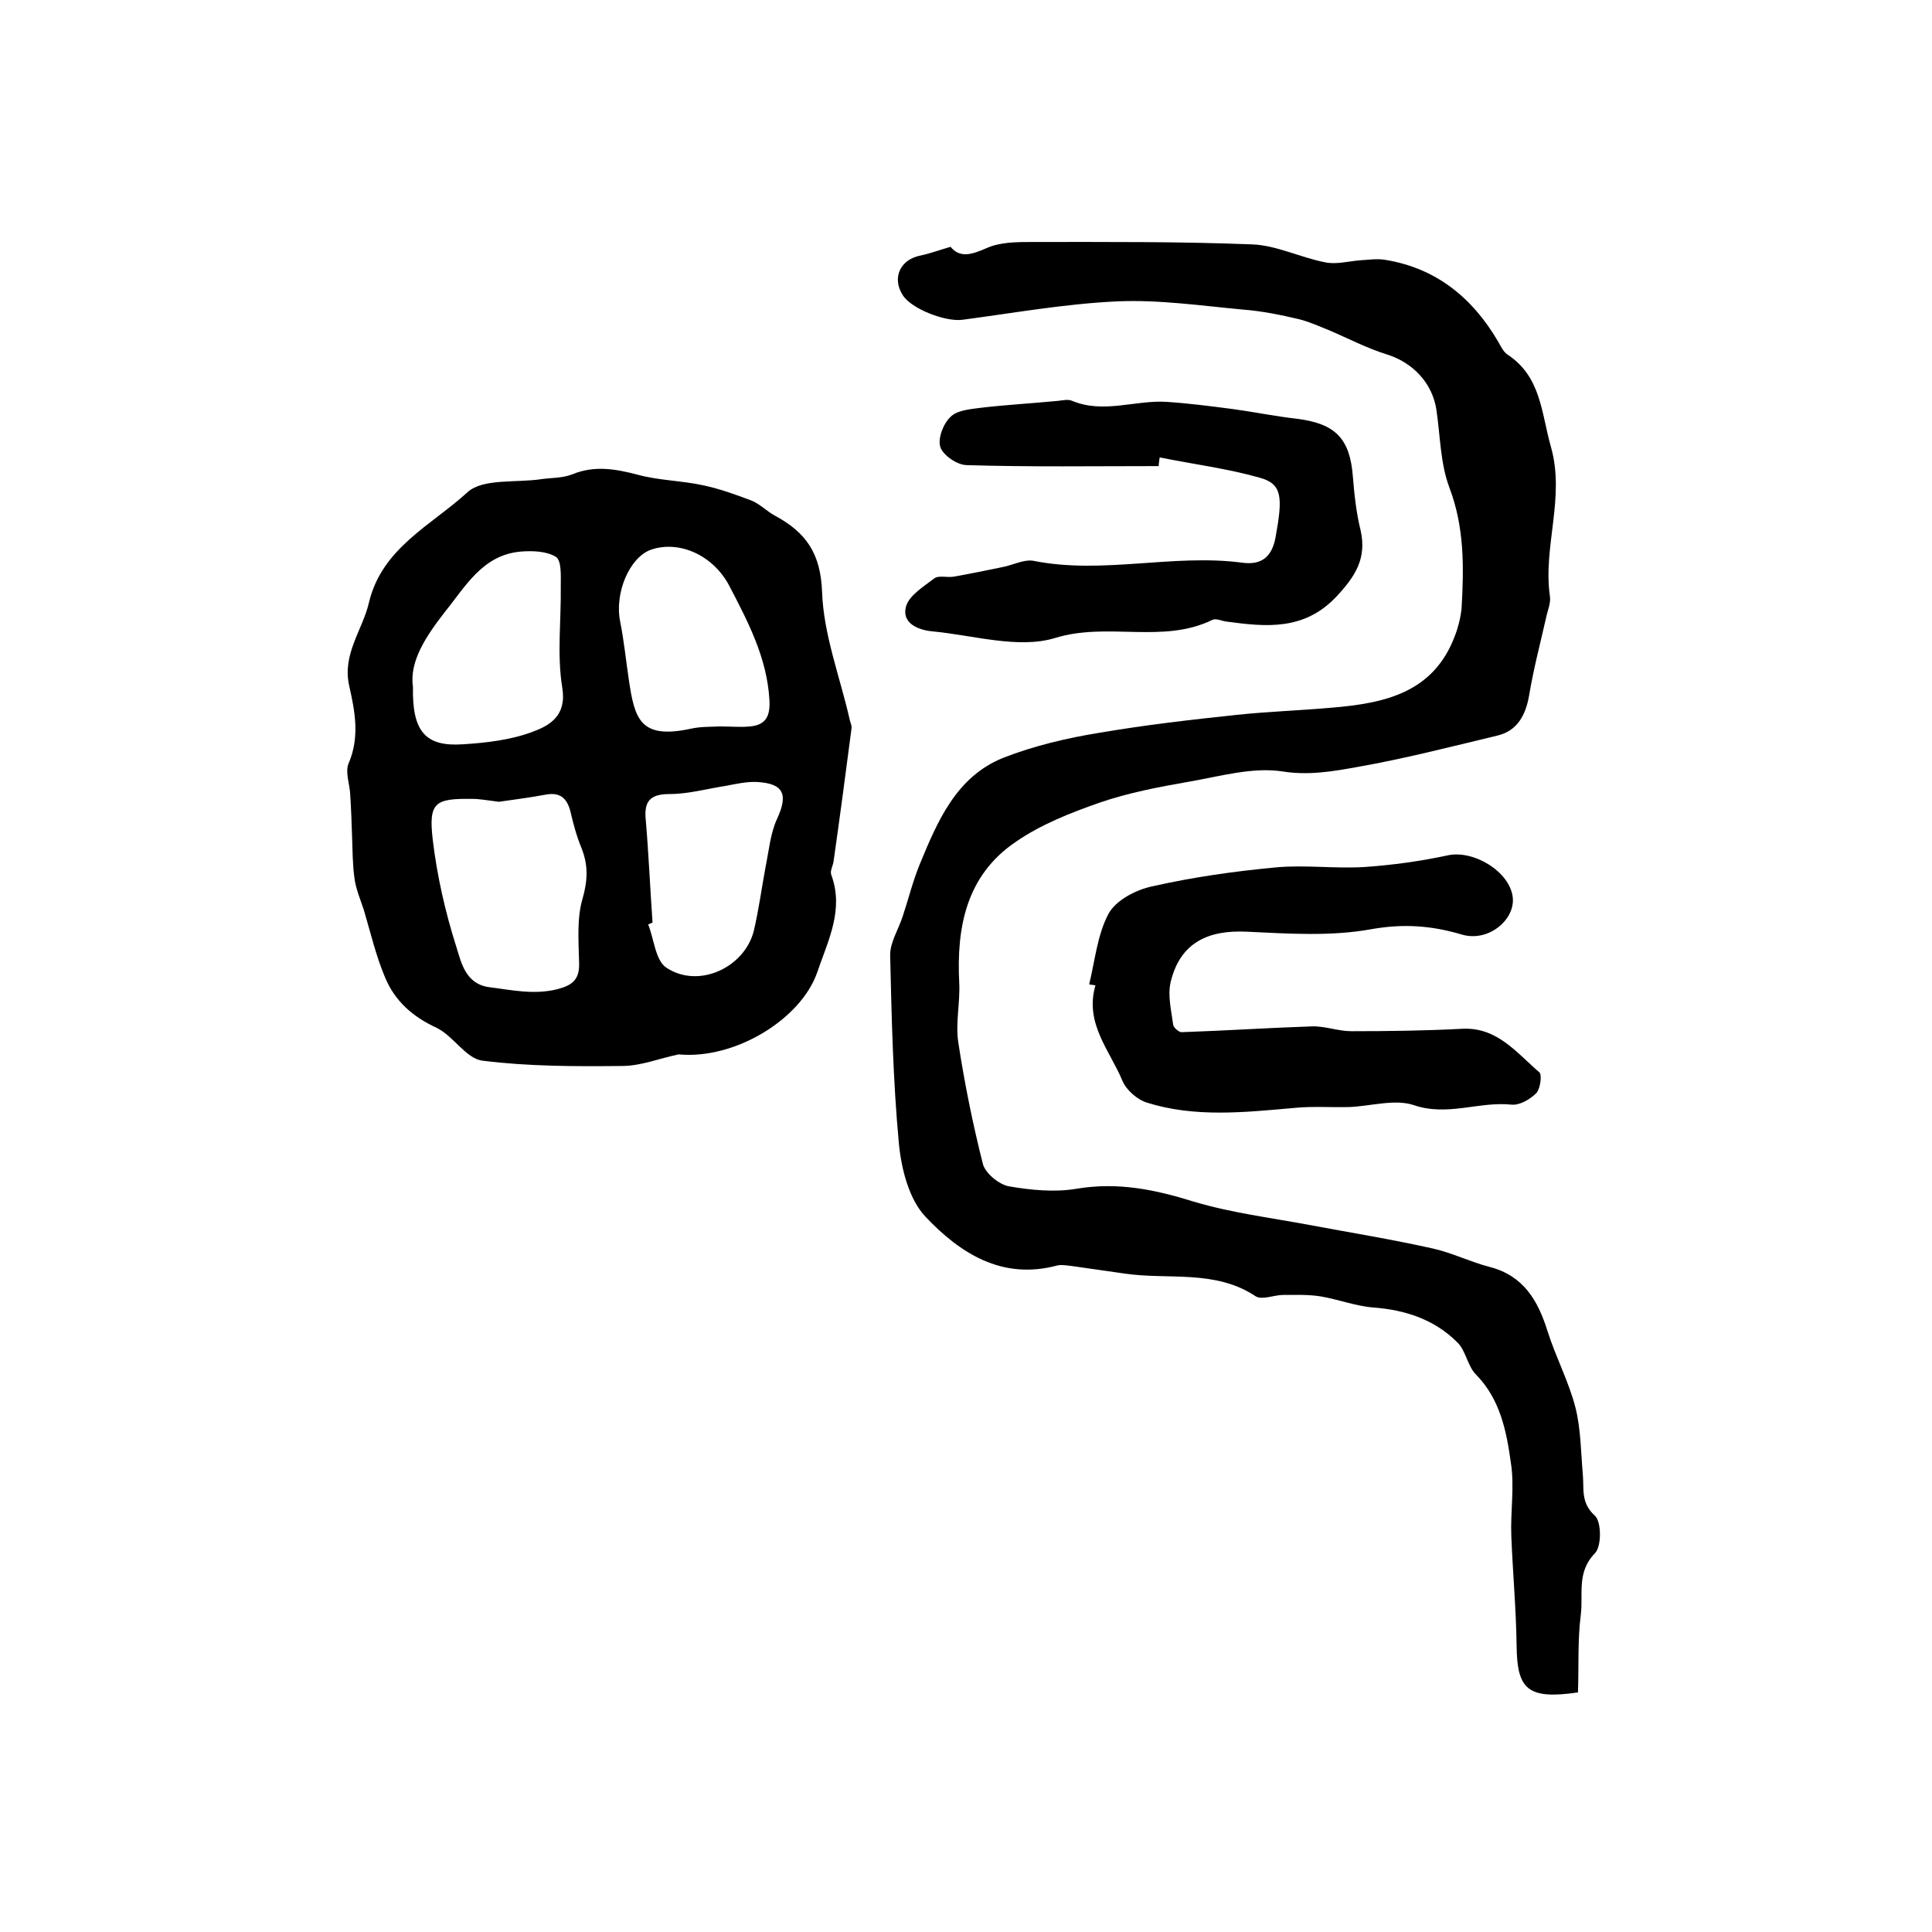
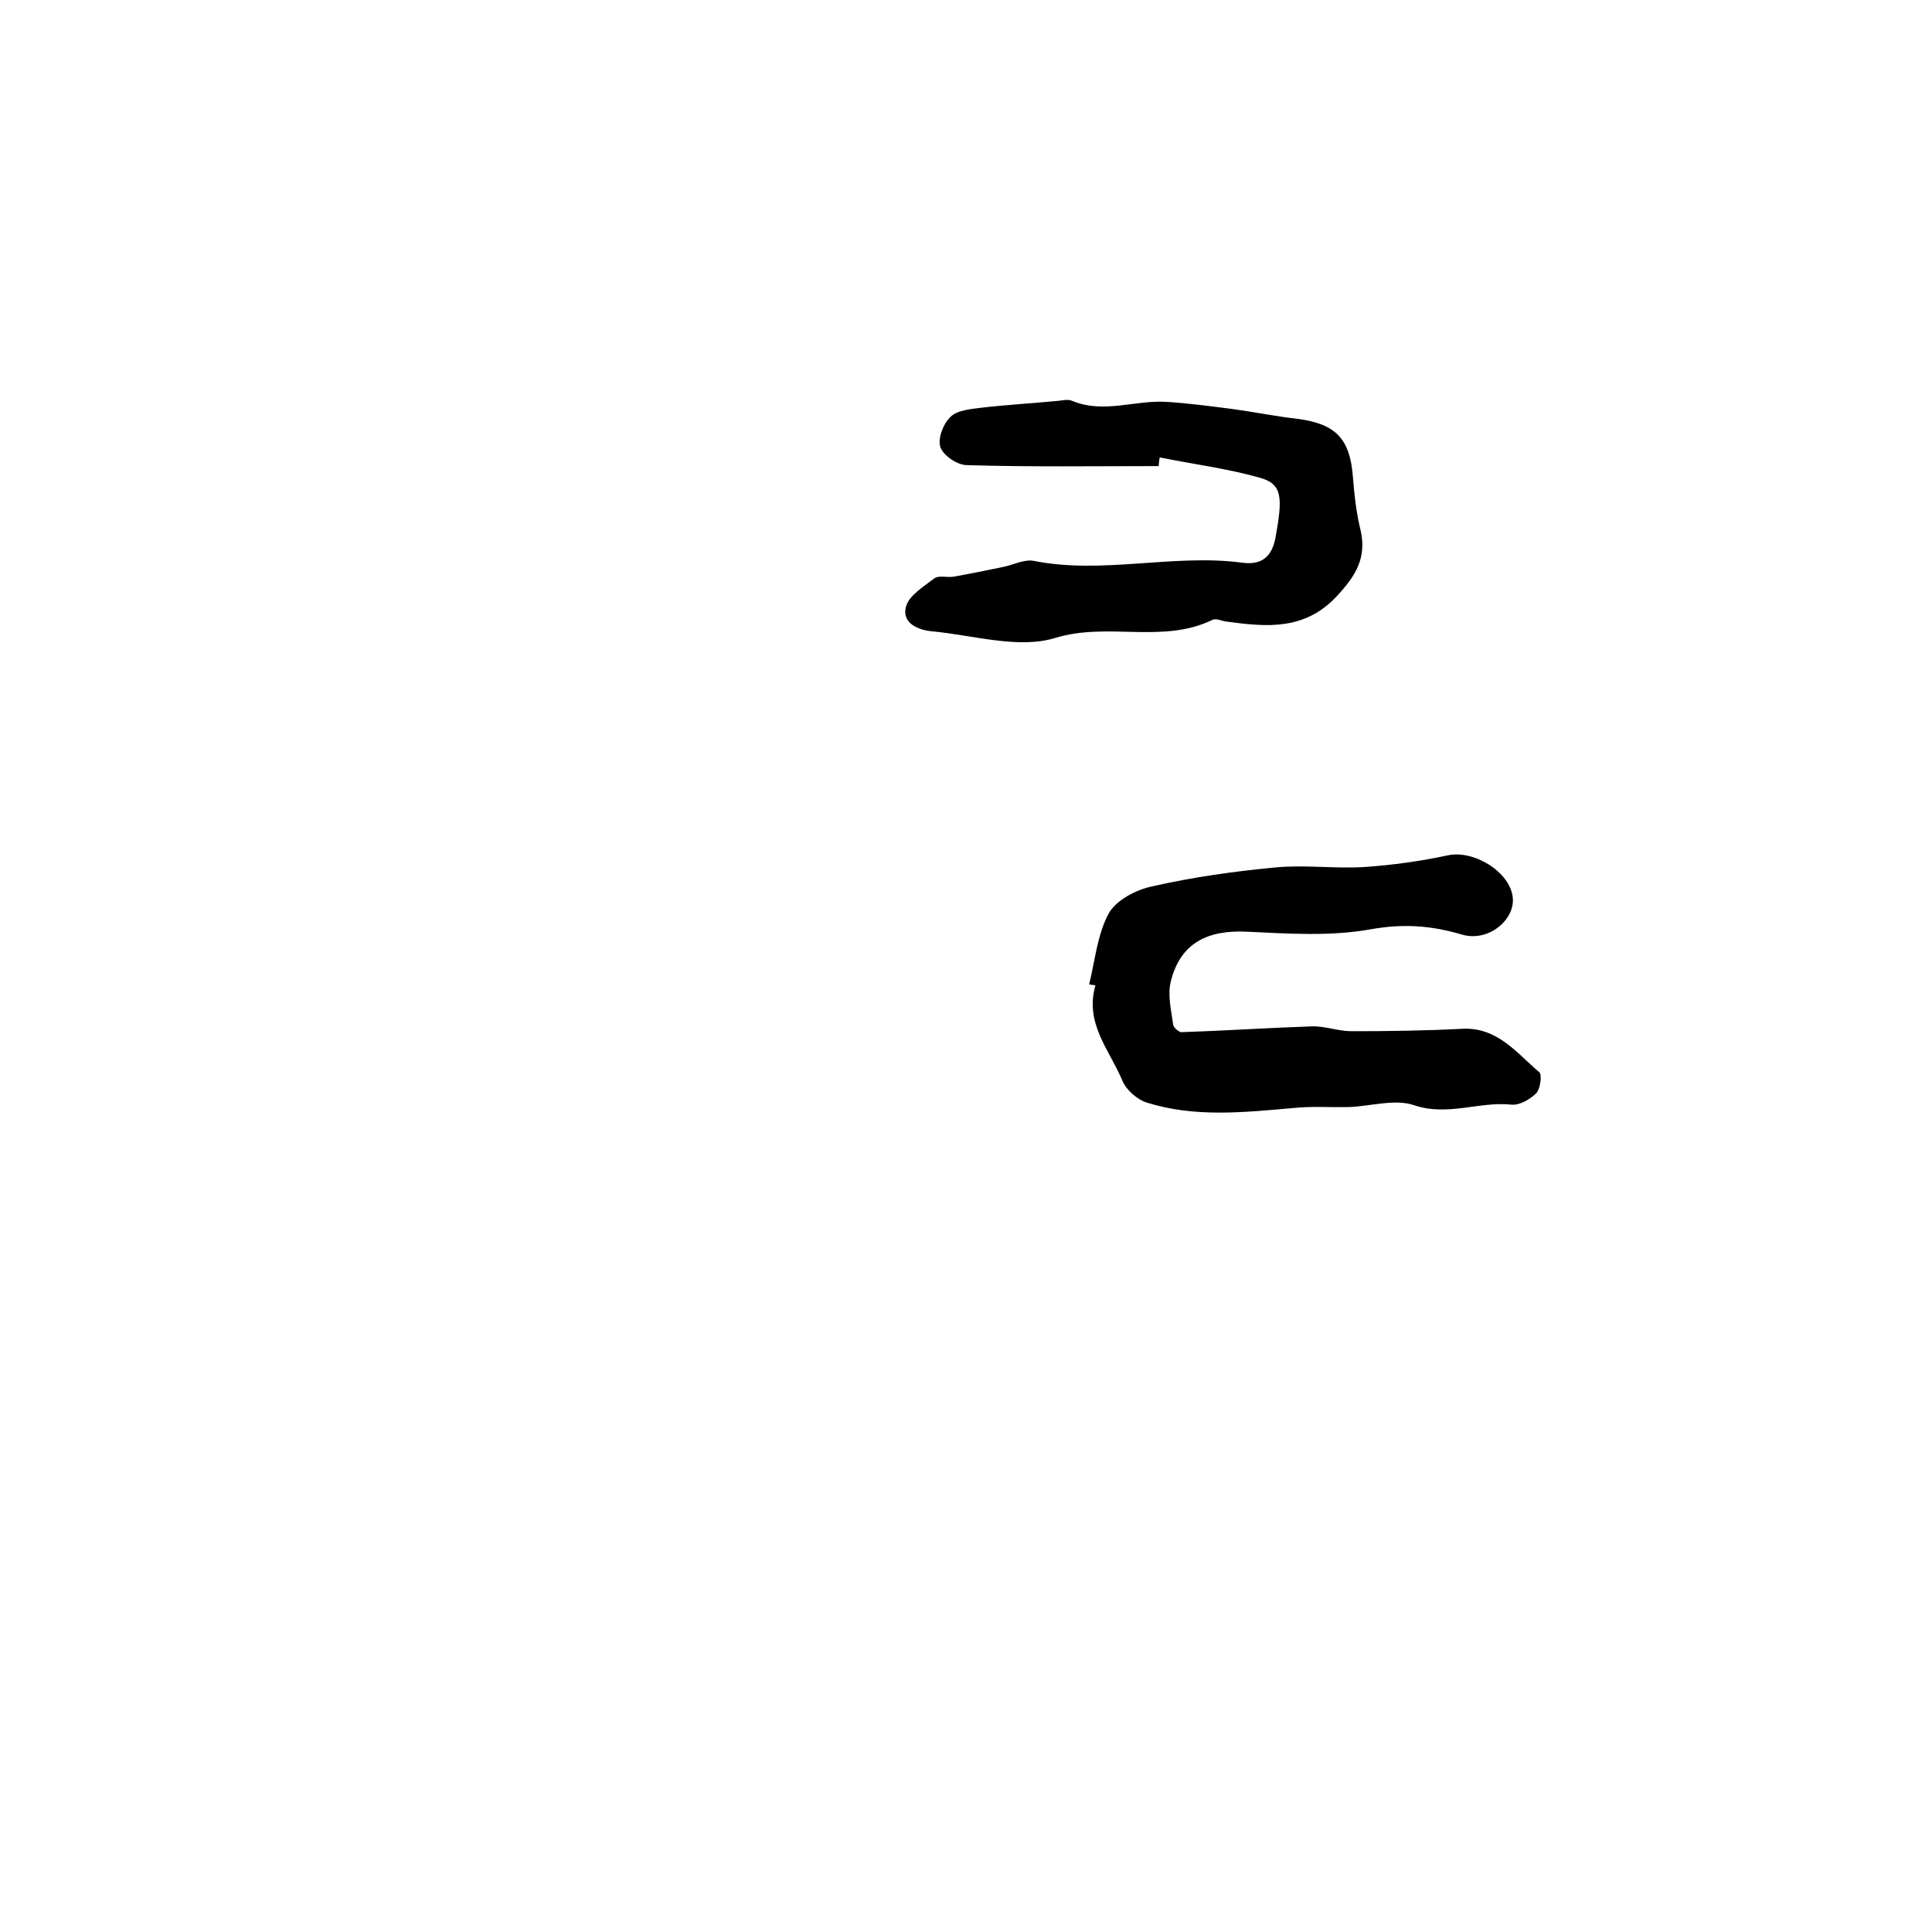
<svg xmlns="http://www.w3.org/2000/svg" version="1.1" id="图层_1" x="0px" y="0px" viewBox="0 0 400 400" style="enable-background:new 0 0 400 400;" xml:space="preserve">
  <style type="text/css">
	.st0{fill:#FFFFFF;}
</style>
  <g>
-     <path d="M196.8,51.1c1.9,2.3,4.2,1.7,7.4,0.3c2.8-1.3,6.4-1.3,9.6-1.3c15.2,0,30.3-0.1,45.5,0.5c5,0.2,9.9,2.7,15,3.7   c2.3,0.5,4.8-0.2,7.2-0.4c1.8-0.1,3.6-0.4,5.3-0.1c10.5,1.7,18,7.8,23.3,16.8c0.6,1,1.1,2.2,2,2.8c7,4.6,7,12.1,9,19.1   c3,10.6-1.7,20.7-0.2,31c0.2,1.4-0.5,2.9-0.8,4.4c-1.2,5.3-2.6,10.6-3.5,16c-0.7,4.1-2.4,7.4-6.6,8.4c-9.6,2.3-19.3,4.8-29,6.5   c-5,0.9-10.1,1.8-15.6,0.9c-6.1-0.9-12.7,1-19,2.1c-6.3,1.1-12.7,2.3-18.8,4.4c-6,2.1-12.1,4.5-17.3,8.1   c-10.2,6.9-12.3,17.6-11.7,29.2c0.2,4.1-0.8,8.3-0.2,12.3c1.3,8.5,3,16.9,5.1,25.2c0.5,1.9,3.3,4.2,5.3,4.6   c4.6,0.8,9.6,1.3,14.2,0.5c8.5-1.4,16.2,0.2,24.2,2.7c7.7,2.3,15.8,3.3,23.8,4.8c8.6,1.6,17.2,3,25.7,4.9c4,0.9,7.8,2.8,11.7,3.8   c7,1.8,10,6.9,12,13.3c1.7,5.4,4.4,10.4,5.8,15.9c1.1,4.4,1.1,9.1,1.5,13.7c0.3,3-0.5,5.9,2.5,8.6c1.4,1.3,1.4,6.4,0,7.8   c-3.8,3.9-2.4,8.4-2.9,12.6c-0.7,5.4-0.4,10.9-0.6,16.2c-10.4,1.5-12.6-0.6-12.7-9.6c-0.1-7.6-0.8-15.2-1.1-22.8   c-0.2-5.1,0.7-10.2-0.1-15.2c-0.9-6.5-2.2-13.1-7.2-18.2c-1.8-1.8-2.1-5-3.9-6.7c-4.7-4.7-10.7-6.7-17.4-7.2   c-3.7-0.3-7.3-1.7-10.9-2.3c-2.5-0.4-5.1-0.3-7.7-0.3c-1.9,0-4.4,1.1-5.7,0.3c-8.4-5.6-18-3.4-27-4.7c-3.7-0.5-7.5-1.1-11.2-1.6   c-1-0.1-2-0.3-2.9-0.1c-11.5,3.1-20.2-2.6-27.3-10.1c-3.4-3.6-5-9.9-5.5-15.2c-1.2-12.9-1.5-25.8-1.8-38.8   c-0.1-2.7,1.7-5.4,2.6-8.2c1.2-3.6,2.1-7.3,3.5-10.7c3.7-9,7.6-18.2,17.3-22.1c6.4-2.5,13.2-4.1,20-5.2c9.4-1.6,18.9-2.7,28.4-3.7   c6.6-0.7,13.2-0.9,19.8-1.5c10.8-0.9,20.9-3.1,25.3-14.8c0.7-1.8,1.2-3.8,1.4-5.7c0.5-8.5,0.6-16.8-2.5-25   c-1.9-5-1.9-10.7-2.7-16.1c-0.8-5.5-4.8-9.8-10.2-11.5c-4.2-1.3-8.2-3.4-12.2-5.1c-2-0.8-4-1.7-6-2.2c-3.8-0.9-7.7-1.7-11.6-2   c-8.7-0.8-17.5-2.1-26.2-1.7c-10.7,0.5-21.3,2.4-31.9,3.8c-3.4,0.5-10.6-2.2-12.4-5.1c-2.3-3.6-0.5-7.4,3.7-8.2   C192.5,52.5,194.4,51.8,196.8,51.1z" />
-     <path d="M140.5,218.3c-3.9,0.8-7.8,2.4-11.7,2.4c-9.6,0.1-19.4,0.1-28.9-1.1c-3.4-0.4-6-5.1-9.5-6.8c-5-2.3-8.7-5.6-10.7-10.5   c-1.9-4.5-3-9.3-4.4-14c-0.7-2.1-1.6-4.2-1.9-6.4c-0.4-2.8-0.4-5.7-0.5-8.5c-0.1-3-0.2-6-0.4-9c-0.1-2.1-1.1-4.6-0.3-6.4   c2.3-5.4,1.3-10.7,0.1-16c-1.5-6.6,2.8-11.6,4.1-17.3c2.7-11.3,13-16,20.4-22.8c3.2-2.9,10.1-1.9,15.3-2.7c2.1-0.3,4.4-0.2,6.4-1   c4.6-1.9,9-1.1,13.6,0.1c4.4,1.2,9.1,1.2,13.6,2.2c3.3,0.7,6.6,1.9,9.8,3.1c1.8,0.7,3.3,2.3,5,3.2c6.3,3.4,9.4,7.7,9.7,15.7   c0.3,8.9,3.7,17.6,5.7,26.4c0.1,0.6,0.5,1.3,0.4,1.9c-1.2,9.2-2.4,18.3-3.7,27.4c-0.1,1-0.8,2.1-0.5,2.9c2.7,7.3-0.7,13.7-2.9,20.2   C165.9,210.9,152.3,219.4,140.5,218.3z M103.3,166c-2.5-0.3-4-0.6-5.5-0.6c-7.8-0.1-9.1,0.7-8.2,8.5c0.9,7.5,2.6,15,4.9,22.2   c1,3.2,1.9,7.7,6.9,8.3c4.7,0.6,9.2,1.6,14,0.4c3.1-0.8,4.6-2,4.5-5.4c-0.1-4.5-0.5-9.2,0.7-13.3c1.1-3.8,1.2-7-0.2-10.5   c-1-2.4-1.7-5-2.3-7.6c-0.7-2.7-2.1-4-5-3.5C109.4,165.2,105.9,165.6,103.3,166z M85.5,142.2c-0.2,9.4,2.7,12.4,10.3,11.9   c4.9-0.3,10-0.9,14.5-2.6c3.5-1.3,7.1-3.3,6.1-9.2c-1.1-6.8-0.2-13.9-0.3-20.9c0-2.1,0.2-5.3-1-6.1c-1.9-1.2-4.9-1.3-7.3-1.1   c-7.9,0.7-11.4,7.2-15.7,12.5C88.3,131.6,84.7,136.9,85.5,142.2z M149,150.4c2.3,0,4.3,0.2,6.3,0c3.3-0.3,4.2-2.2,4-5.5   c-0.5-8.7-4.4-16.1-8.3-23.6c-3.3-6.3-10.3-9.5-16.2-7.5c-4.5,1.6-7.6,9-6.4,14.9c0.8,4,1.2,8.1,1.8,12.1c1.2,8,2.3,12.3,12.7,10.1   C145,150.4,147.2,150.5,149,150.4z M135.1,191c-0.3,0.1-0.6,0.3-0.9,0.4c1.2,3,1.5,7.4,3.7,8.9c6.6,4.5,16.3,0.1,18.2-7.7   c1-4.3,1.6-8.8,2.4-13.1c0.7-3.4,1-7,2.4-10c2.3-5,1.4-7.3-4.2-7.6c-2.1-0.1-4.3,0.4-6.4,0.8c-3.9,0.6-7.8,1.7-11.7,1.7   c-4.1,0-5.3,1.6-4.9,5.4C134.3,176.8,134.6,183.9,135.1,191z" />
    <path d="M225.5,203.8c1.2-4.9,1.7-10.3,4-14.6c1.5-2.8,5.7-5,9.1-5.7c8.4-1.9,16.9-3.1,25.4-3.9c6.1-0.6,12.4,0.3,18.6-0.1   c5.7-0.4,11.5-1.2,17.1-2.4c5.3-1.2,12.9,3.3,13.5,8.7c0.5,4.6-5,9.3-10.5,7.7c-6.4-1.9-12.2-2.3-18.9-1.1   c-8.3,1.5-17.1,0.9-25.6,0.5c-8-0.4-13.8,2.2-15.8,10.3c-0.7,2.8,0.1,6,0.5,9c0.1,0.6,1.2,1.5,1.7,1.5c9-0.3,18-0.9,27-1.2   c2.7-0.1,5.4,1,8.2,1c7.6,0,15.3-0.1,22.9-0.5c7.3-0.4,11.3,5,16,9c0.6,0.5,0.2,3.4-0.6,4.3c-1.3,1.3-3.5,2.6-5.2,2.4   c-6.7-0.7-13.2,2.5-20.2,0.1c-3.9-1.3-8.8,0.2-13.3,0.4c-3.9,0.1-7.8-0.2-11.6,0.2c-10.2,0.9-20.4,2-30.3-1.1   c-2-0.6-4.3-2.6-5.1-4.5c-2.6-6.3-7.9-11.9-5.6-19.8C226.3,203.9,225.9,203.9,225.5,203.8z" />
    <path d="M239.9,96.5c-13.2,0-26.5,0.2-39.7-0.2c-2,0-4.9-2-5.5-3.7c-0.6-1.8,0.6-4.9,2.1-6.3c1.4-1.4,4.2-1.6,6.5-1.9   c5.2-0.6,10.5-0.9,15.7-1.4c1-0.1,2.1-0.4,3,0c6.5,2.7,13-0.2,19.5,0.2c4.6,0.3,9.2,0.9,13.8,1.5c4.4,0.6,8.8,1.5,13.2,2   c8,1,11,4.1,11.6,12c0.3,3.7,0.7,7.5,1.6,11.1c1.3,5.8-1.1,9.5-4.9,13.6c-6.7,7.2-14.6,6.4-22.8,5.3c-1-0.1-2.1-0.7-2.9-0.4   c-10.4,5.1-21.7,0.4-32.7,3.8c-7.6,2.3-16.9-0.6-25.5-1.4c-3-0.3-6.3-1.8-5.3-5.2c0.7-2.3,3.7-4.1,5.9-5.8c0.9-0.6,2.6-0.1,3.9-0.3   c3.4-0.6,6.8-1.3,10.2-2c2.1-0.4,4.3-1.6,6.3-1.3c14.4,2.9,28.9-1.5,43.3,0.4c3.7,0.5,6.1-0.9,6.9-5.3c1.5-8.3,1.4-11-3.3-12.3   c-6.7-1.9-13.8-2.8-20.7-4.2C240,95.4,239.9,96,239.9,96.5z" />
  </g>
</svg>